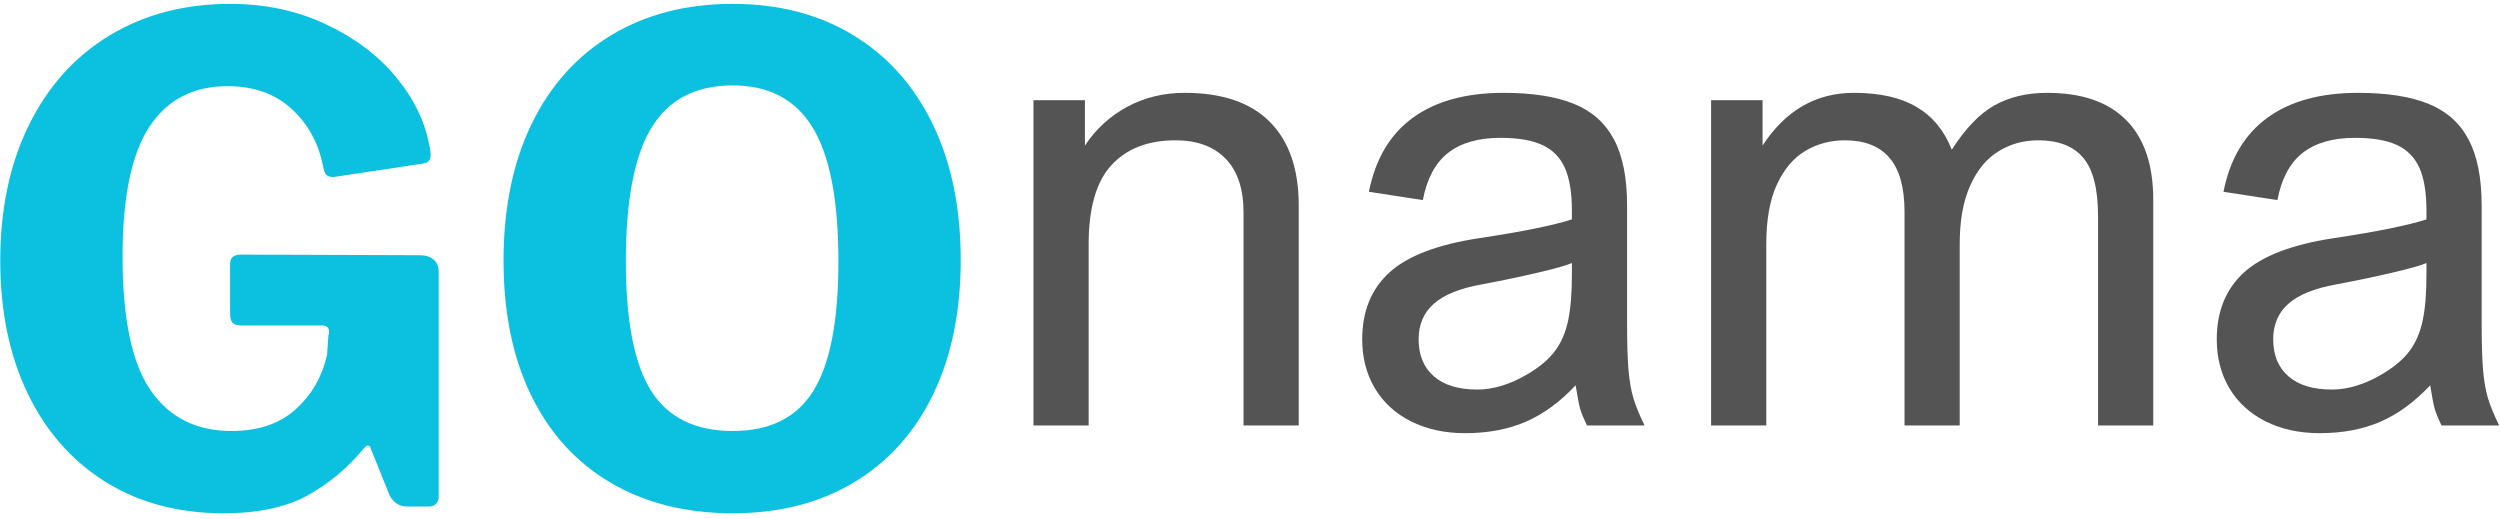
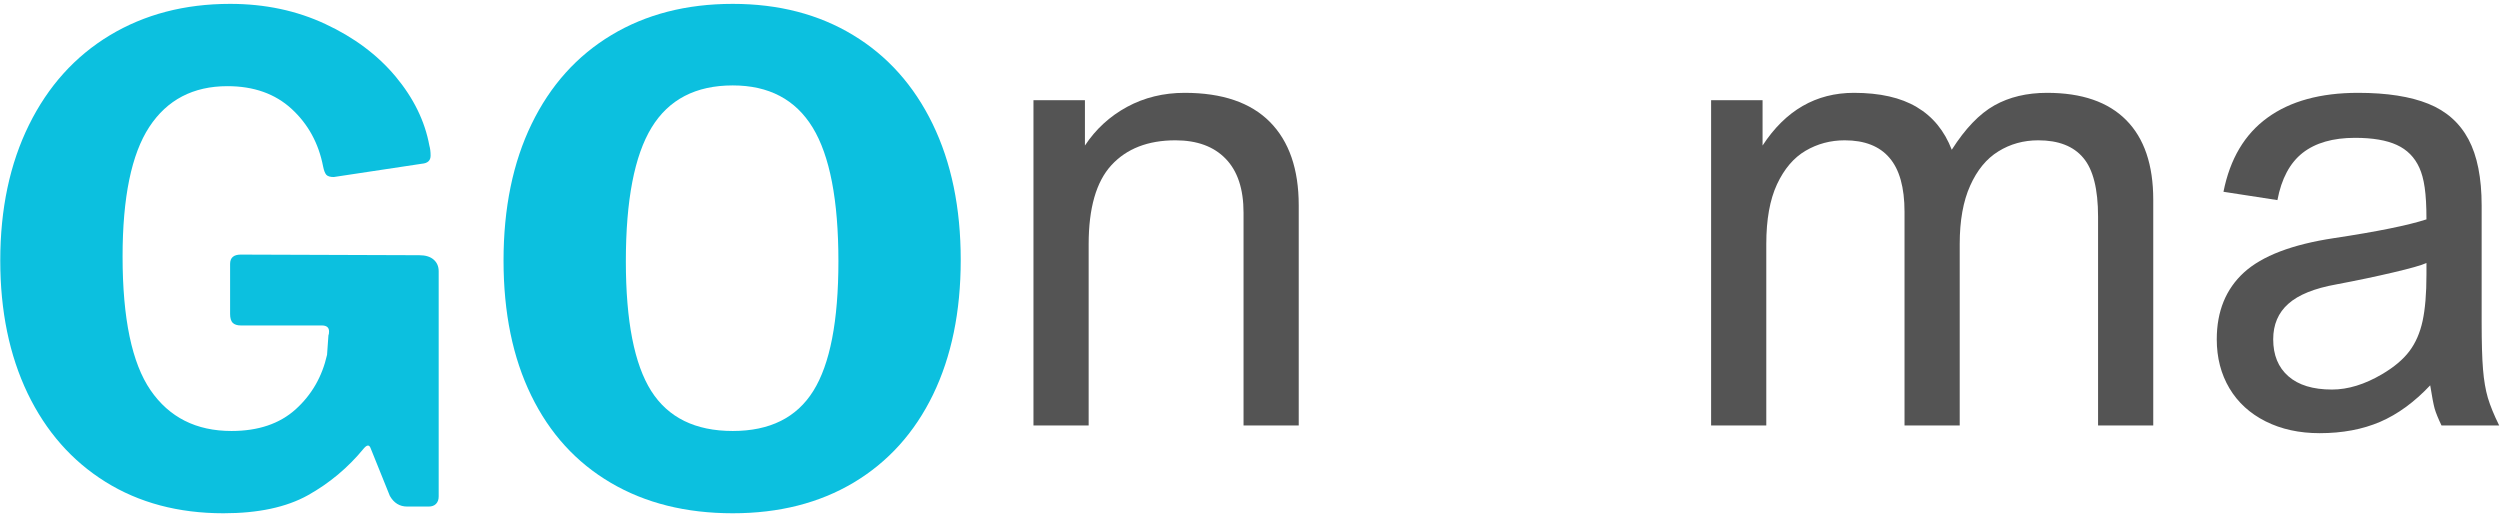
<svg xmlns="http://www.w3.org/2000/svg" fill="none" viewBox="0 0 419 87" height="87" width="419">
  <path fill="#0CC0DF" d="M37.461 86.024C29.903 86.024 23.304 84.269 17.669 80.753C12.044 77.243 7.695 72.295 4.627 65.92C1.57 59.535 0.044 52.118 0.044 43.67C0.044 35.019 1.648 27.441 4.856 20.941C8.065 14.441 12.575 9.436 18.398 5.92C24.231 2.41 30.95 0.649 38.565 0.649C44.398 0.649 49.716 1.774 54.523 4.024C59.341 6.264 63.263 9.191 66.294 12.816C69.32 16.441 71.211 20.305 71.961 24.399C72.096 24.858 72.169 25.42 72.169 26.087C72.169 26.91 71.679 27.358 70.711 27.441L55.94 29.67C55.341 29.67 54.924 29.545 54.69 29.295C54.466 29.035 54.283 28.561 54.148 27.878C53.398 24.003 51.638 20.795 48.877 18.253C46.112 15.712 42.528 14.441 38.127 14.441C32.377 14.441 28.008 16.722 25.023 21.274C22.034 25.831 20.544 33.076 20.544 43.003C20.544 53.378 22.106 60.847 25.231 65.399C28.367 69.957 32.888 72.233 38.794 72.233C43.278 72.233 46.862 71.024 49.544 68.608C52.237 66.18 53.992 63.128 54.815 59.462L55.044 56.212C55.112 56.076 55.148 55.852 55.148 55.545C55.148 54.878 54.737 54.545 53.919 54.545H40.356C39.758 54.545 39.304 54.399 39.002 54.108C38.711 53.805 38.565 53.311 38.565 52.628V44.233C38.565 43.191 39.158 42.67 40.356 42.67L70.273 42.774C71.315 42.774 72.112 43.019 72.669 43.503C73.237 43.993 73.523 44.644 73.523 45.462V83.212C73.523 83.743 73.367 84.16 73.065 84.462C72.773 84.753 72.362 84.899 71.836 84.899H68.252C66.987 84.899 66.013 84.305 65.336 83.108L62.086 75.045C61.862 74.519 61.492 74.555 60.981 75.149C58.356 78.358 55.231 80.977 51.606 83.003C47.992 85.014 43.278 86.024 37.461 86.024Z" />
  <path fill="#0CC0DF" d="M122.809 86.024C114.976 86.024 108.163 84.326 102.372 80.92C96.58 77.519 92.132 72.644 89.038 66.295C85.939 59.951 84.393 52.41 84.393 43.67C84.393 34.868 85.96 27.233 89.101 20.774C92.236 14.316 96.695 9.352 102.476 5.878C108.268 2.394 115.044 0.649 122.809 0.649C130.502 0.649 137.226 2.394 142.976 5.878C148.726 9.352 153.169 14.316 156.309 20.774C159.445 27.233 161.018 34.831 161.018 43.566C161.018 52.233 159.465 59.764 156.372 66.149C153.273 72.524 148.84 77.436 143.08 80.878C137.33 84.311 130.57 86.024 122.809 86.024ZM122.809 72.233C129.018 72.233 133.518 69.998 136.309 65.524C139.111 61.04 140.518 53.795 140.518 43.795C140.518 33.561 139.08 26.087 136.205 21.378C133.33 16.67 128.861 14.316 122.809 14.316C116.611 14.316 112.08 16.67 109.205 21.378C106.33 26.087 104.893 33.561 104.893 43.795C104.893 53.795 106.309 61.04 109.143 65.524C111.986 69.998 116.544 72.233 122.809 72.233Z" />
  <path fill="#545454" d="M208.417 71.309V35.642C208.417 31.673 207.417 28.658 205.417 26.601C203.428 24.548 200.626 23.517 197.001 23.517C192.402 23.517 188.824 24.908 186.271 27.684C183.73 30.45 182.459 34.866 182.459 40.934V71.309H173.209V16.788H181.834V24.392C183.652 21.642 186.006 19.486 188.896 17.913C191.798 16.345 195.011 15.559 198.542 15.559C204.844 15.559 209.61 17.184 212.834 20.434C216.053 23.684 217.667 28.345 217.667 34.413V71.309H208.417Z" />
-   <path fill="#545454" d="M275.638 71.309H265.971C265.414 70.142 265.034 69.205 264.826 68.496C264.628 67.778 264.378 66.47 264.076 64.58C261.435 67.387 258.638 69.429 255.68 70.705C252.732 71.965 249.357 72.6 245.555 72.6C242.138 72.6 239.117 71.939 236.492 70.621C233.867 69.304 231.846 67.455 230.43 65.08C229.013 62.694 228.305 59.955 228.305 56.871C228.305 52.179 229.826 48.444 232.867 45.663C235.919 42.887 240.94 40.97 247.93 39.913C255.19 38.819 260.367 37.767 263.451 36.767V35.33C263.451 32.288 263.055 29.887 262.263 28.121C261.471 26.361 260.206 25.08 258.471 24.288C256.747 23.496 254.414 23.101 251.471 23.101C247.773 23.101 244.852 23.944 242.701 25.621C240.56 27.304 239.148 29.944 238.471 33.538L229.43 32.142C230.523 26.632 232.982 22.491 236.805 19.726C240.622 16.95 245.685 15.559 251.992 15.559C256.826 15.559 260.747 16.173 263.763 17.392C266.773 18.601 269.018 20.59 270.492 23.351C271.961 26.101 272.701 29.804 272.701 34.455V54.038C272.701 57.429 272.773 60.054 272.93 61.913C273.081 63.762 273.352 65.35 273.742 66.684C274.143 68.017 274.773 69.559 275.638 71.309ZM248.346 47.663C244.68 48.319 241.997 49.403 240.305 50.913C238.607 52.413 237.763 54.403 237.763 56.871C237.763 59.512 238.607 61.575 240.305 63.059C241.997 64.548 244.435 65.288 247.617 65.288C250.294 65.288 253.086 64.434 255.992 62.725C258.018 61.533 259.555 60.241 260.596 58.85C261.638 57.465 262.372 55.778 262.805 53.788C263.232 51.804 263.451 49.215 263.451 46.017V44.08C262.628 44.455 260.768 44.986 257.867 45.663C254.977 46.345 251.805 47.012 248.346 47.663Z" />
  <path fill="#545454" d="M343.094 15.559C348.927 15.559 353.349 17.09 356.365 20.142C359.375 23.184 360.885 27.632 360.885 33.475V71.309H351.635V36.309C351.635 31.684 350.807 28.403 349.156 26.455C347.516 24.496 345 23.517 341.615 23.517C339.141 23.517 336.911 24.137 334.927 25.371C332.938 26.595 331.365 28.512 330.198 31.121C329.031 33.72 328.448 36.975 328.448 40.892V71.309H319.198V35.496C319.198 31.413 318.354 28.403 316.677 26.455C315.01 24.496 312.51 23.517 309.177 23.517C306.786 23.517 304.599 24.101 302.615 25.267C300.625 26.434 299.031 28.309 297.823 30.892C296.625 33.475 296.031 36.809 296.031 40.892V71.309H286.781V16.788H295.406V24.392C299.25 18.507 304.354 15.559 310.719 15.559C315.078 15.559 318.594 16.361 321.26 17.955C323.938 19.538 325.891 21.923 327.115 25.101C329.375 21.548 331.76 19.069 334.26 17.663C336.76 16.262 339.703 15.559 343.094 15.559Z" />
-   <path fill="#545454" d="M418.863 71.309H409.196C408.639 70.142 408.258 69.205 408.05 68.496C407.852 67.778 407.602 66.47 407.3 64.58C404.66 67.387 401.863 69.429 398.904 70.705C395.956 71.965 392.581 72.6 388.779 72.6C385.363 72.6 382.342 71.939 379.717 70.621C377.092 69.304 375.071 67.455 373.654 65.08C372.238 62.694 371.529 59.955 371.529 56.871C371.529 52.179 373.05 48.444 376.092 45.663C379.144 42.887 384.165 40.97 391.154 39.913C398.415 38.819 403.592 37.767 406.675 36.767V35.33C406.675 32.288 406.279 29.887 405.488 28.121C404.696 26.361 403.43 25.08 401.696 24.288C399.972 23.496 397.639 23.101 394.696 23.101C390.998 23.101 388.076 23.944 385.925 25.621C383.785 27.304 382.373 29.944 381.696 33.538L372.654 32.142C373.748 26.632 376.206 22.491 380.029 19.726C383.847 16.95 388.91 15.559 395.217 15.559C400.05 15.559 403.972 16.173 406.988 17.392C409.998 18.601 412.243 20.59 413.717 23.351C415.186 26.101 415.925 29.804 415.925 34.455V54.038C415.925 57.429 415.998 60.054 416.154 61.913C416.305 63.762 416.576 65.35 416.967 66.684C417.368 68.017 417.998 69.559 418.863 71.309ZM391.571 47.663C387.904 48.319 385.222 49.403 383.529 50.913C381.831 52.413 380.988 54.403 380.988 56.871C380.988 59.512 381.831 61.575 383.529 63.059C385.222 64.548 387.66 65.288 390.842 65.288C393.519 65.288 396.311 64.434 399.217 62.725C401.243 61.533 402.779 60.241 403.821 58.85C404.863 57.465 405.597 55.778 406.029 53.788C406.456 51.804 406.675 49.215 406.675 46.017V44.08C405.852 44.455 403.993 44.986 401.092 45.663C398.201 46.345 395.029 47.012 391.571 47.663Z" />
+   <path fill="#545454" d="M418.863 71.309H409.196C408.639 70.142 408.258 69.205 408.05 68.496C407.852 67.778 407.602 66.47 407.3 64.58C404.66 67.387 401.863 69.429 398.904 70.705C395.956 71.965 392.581 72.6 388.779 72.6C385.363 72.6 382.342 71.939 379.717 70.621C377.092 69.304 375.071 67.455 373.654 65.08C372.238 62.694 371.529 59.955 371.529 56.871C371.529 52.179 373.05 48.444 376.092 45.663C379.144 42.887 384.165 40.97 391.154 39.913C398.415 38.819 403.592 37.767 406.675 36.767C406.675 32.288 406.279 29.887 405.488 28.121C404.696 26.361 403.43 25.08 401.696 24.288C399.972 23.496 397.639 23.101 394.696 23.101C390.998 23.101 388.076 23.944 385.925 25.621C383.785 27.304 382.373 29.944 381.696 33.538L372.654 32.142C373.748 26.632 376.206 22.491 380.029 19.726C383.847 16.95 388.91 15.559 395.217 15.559C400.05 15.559 403.972 16.173 406.988 17.392C409.998 18.601 412.243 20.59 413.717 23.351C415.186 26.101 415.925 29.804 415.925 34.455V54.038C415.925 57.429 415.998 60.054 416.154 61.913C416.305 63.762 416.576 65.35 416.967 66.684C417.368 68.017 417.998 69.559 418.863 71.309ZM391.571 47.663C387.904 48.319 385.222 49.403 383.529 50.913C381.831 52.413 380.988 54.403 380.988 56.871C380.988 59.512 381.831 61.575 383.529 63.059C385.222 64.548 387.66 65.288 390.842 65.288C393.519 65.288 396.311 64.434 399.217 62.725C401.243 61.533 402.779 60.241 403.821 58.85C404.863 57.465 405.597 55.778 406.029 53.788C406.456 51.804 406.675 49.215 406.675 46.017V44.08C405.852 44.455 403.993 44.986 401.092 45.663C398.201 46.345 395.029 47.012 391.571 47.663Z" />
</svg>